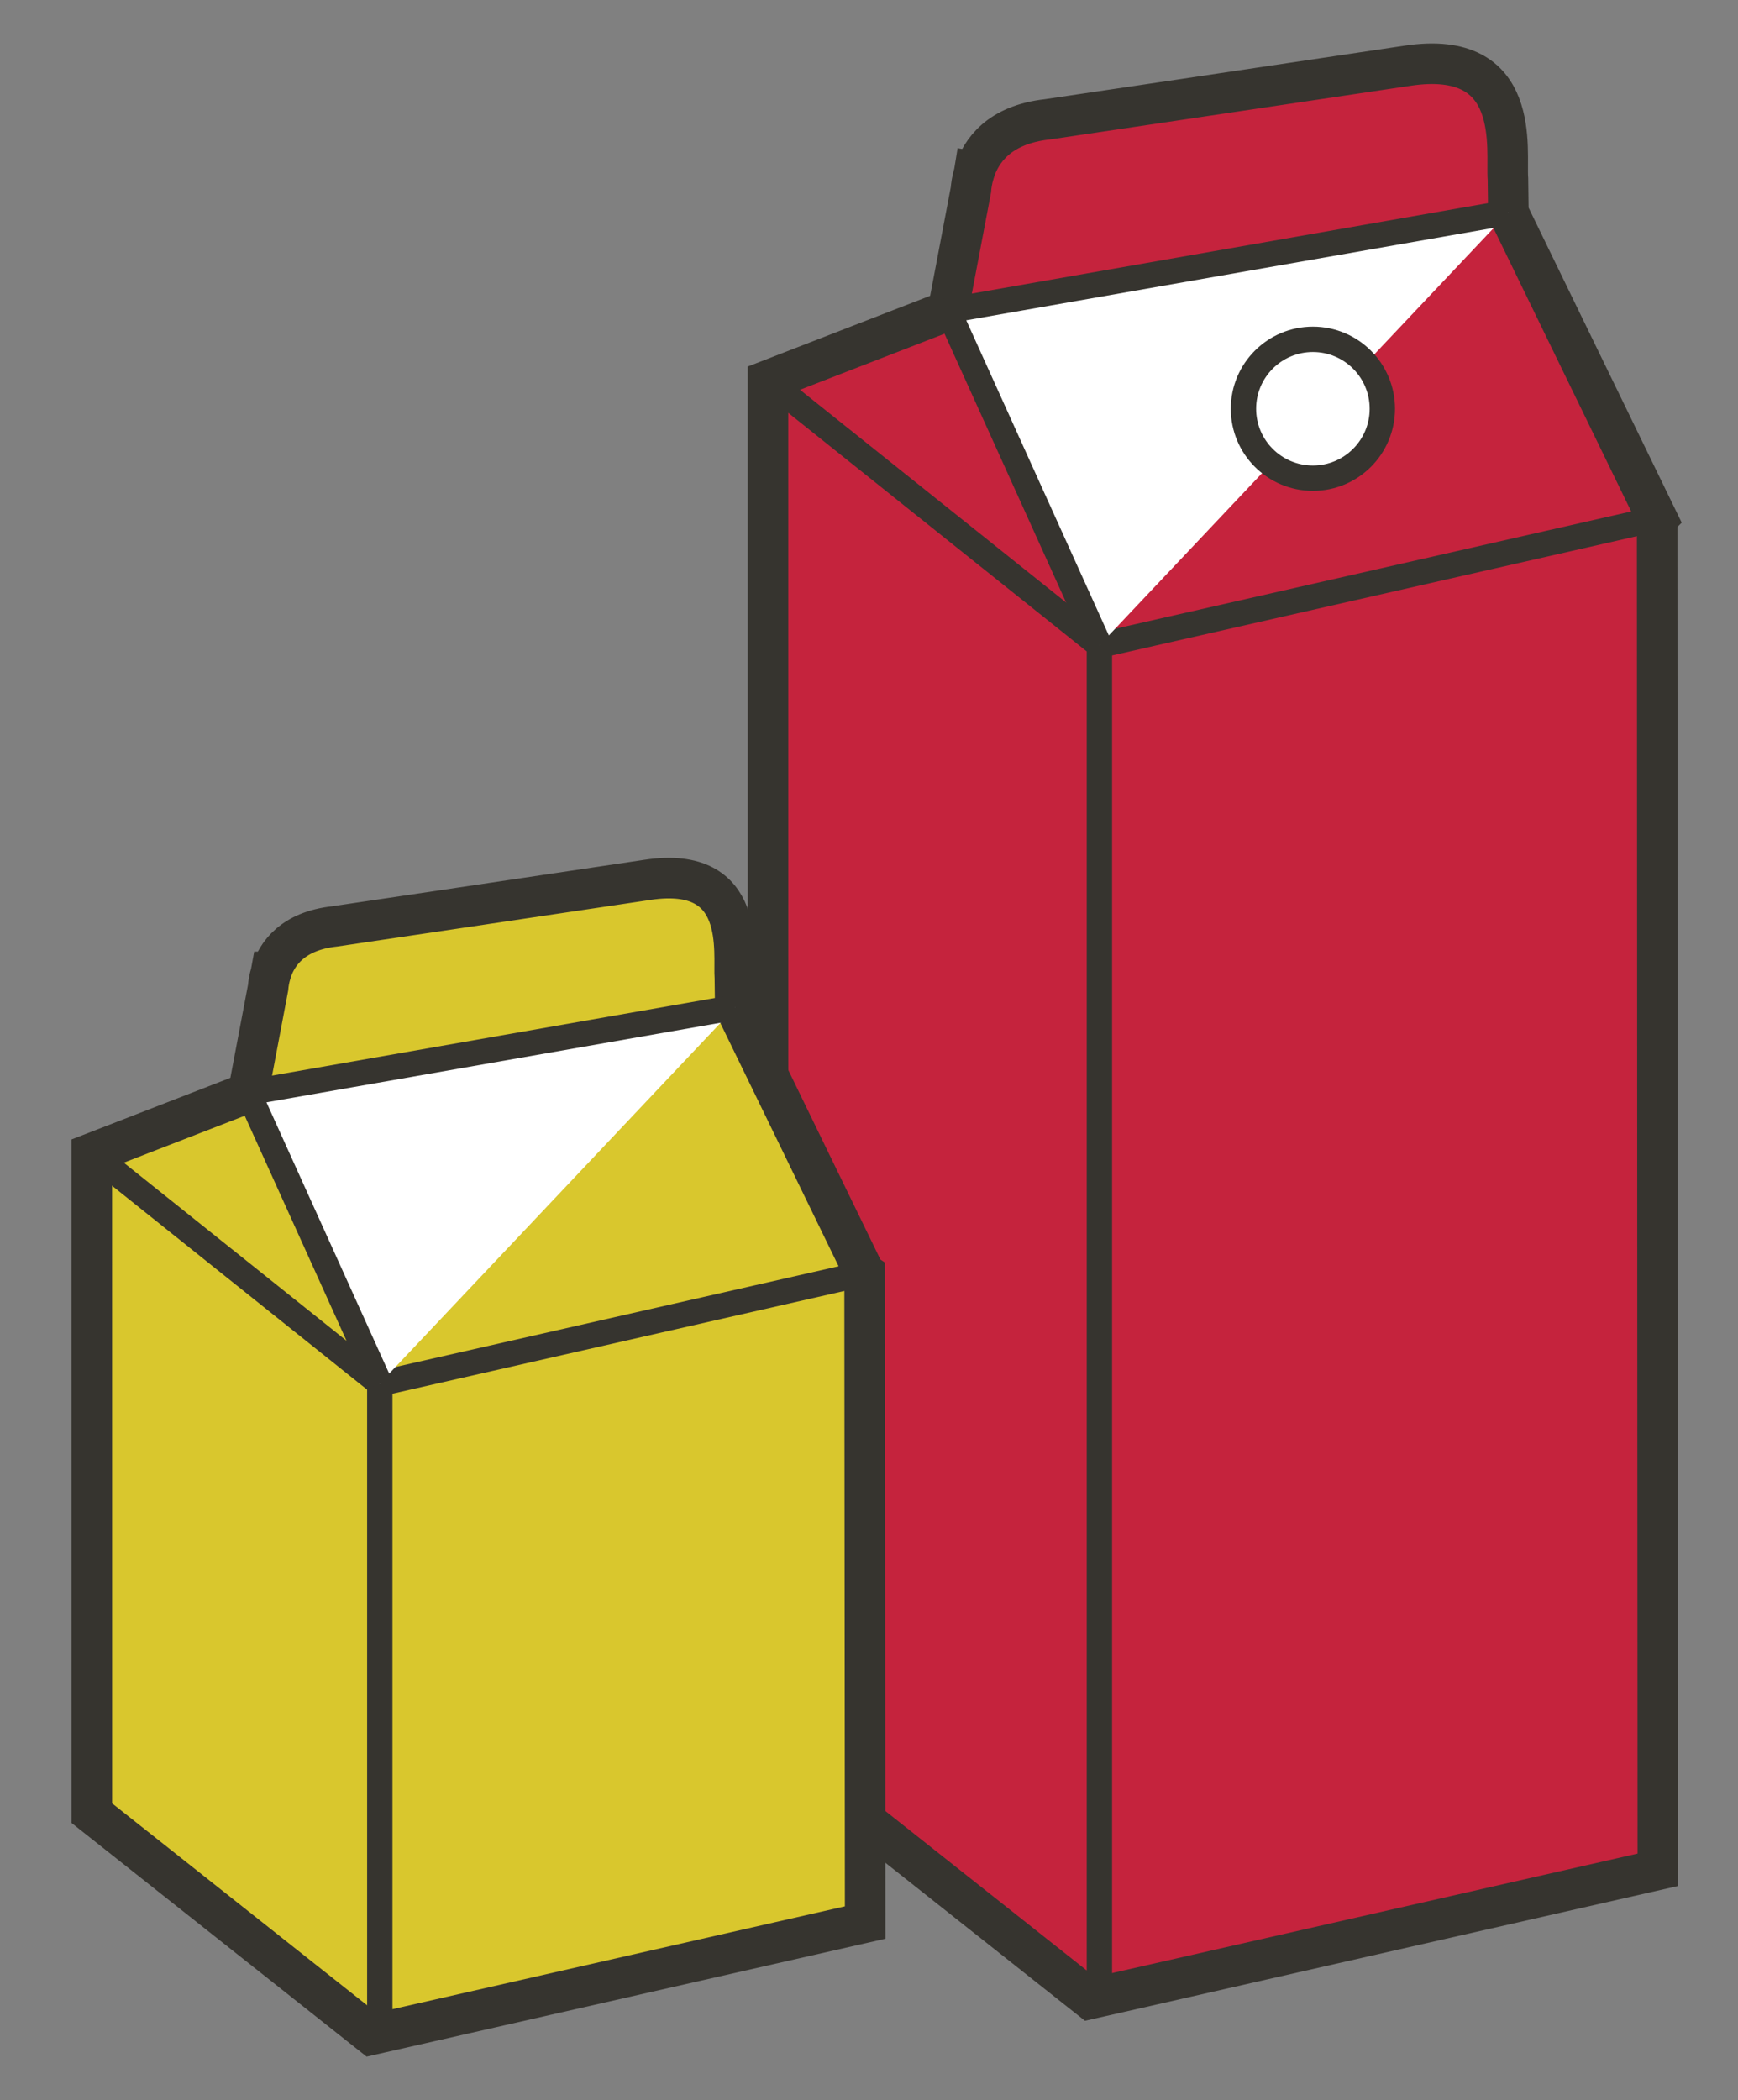
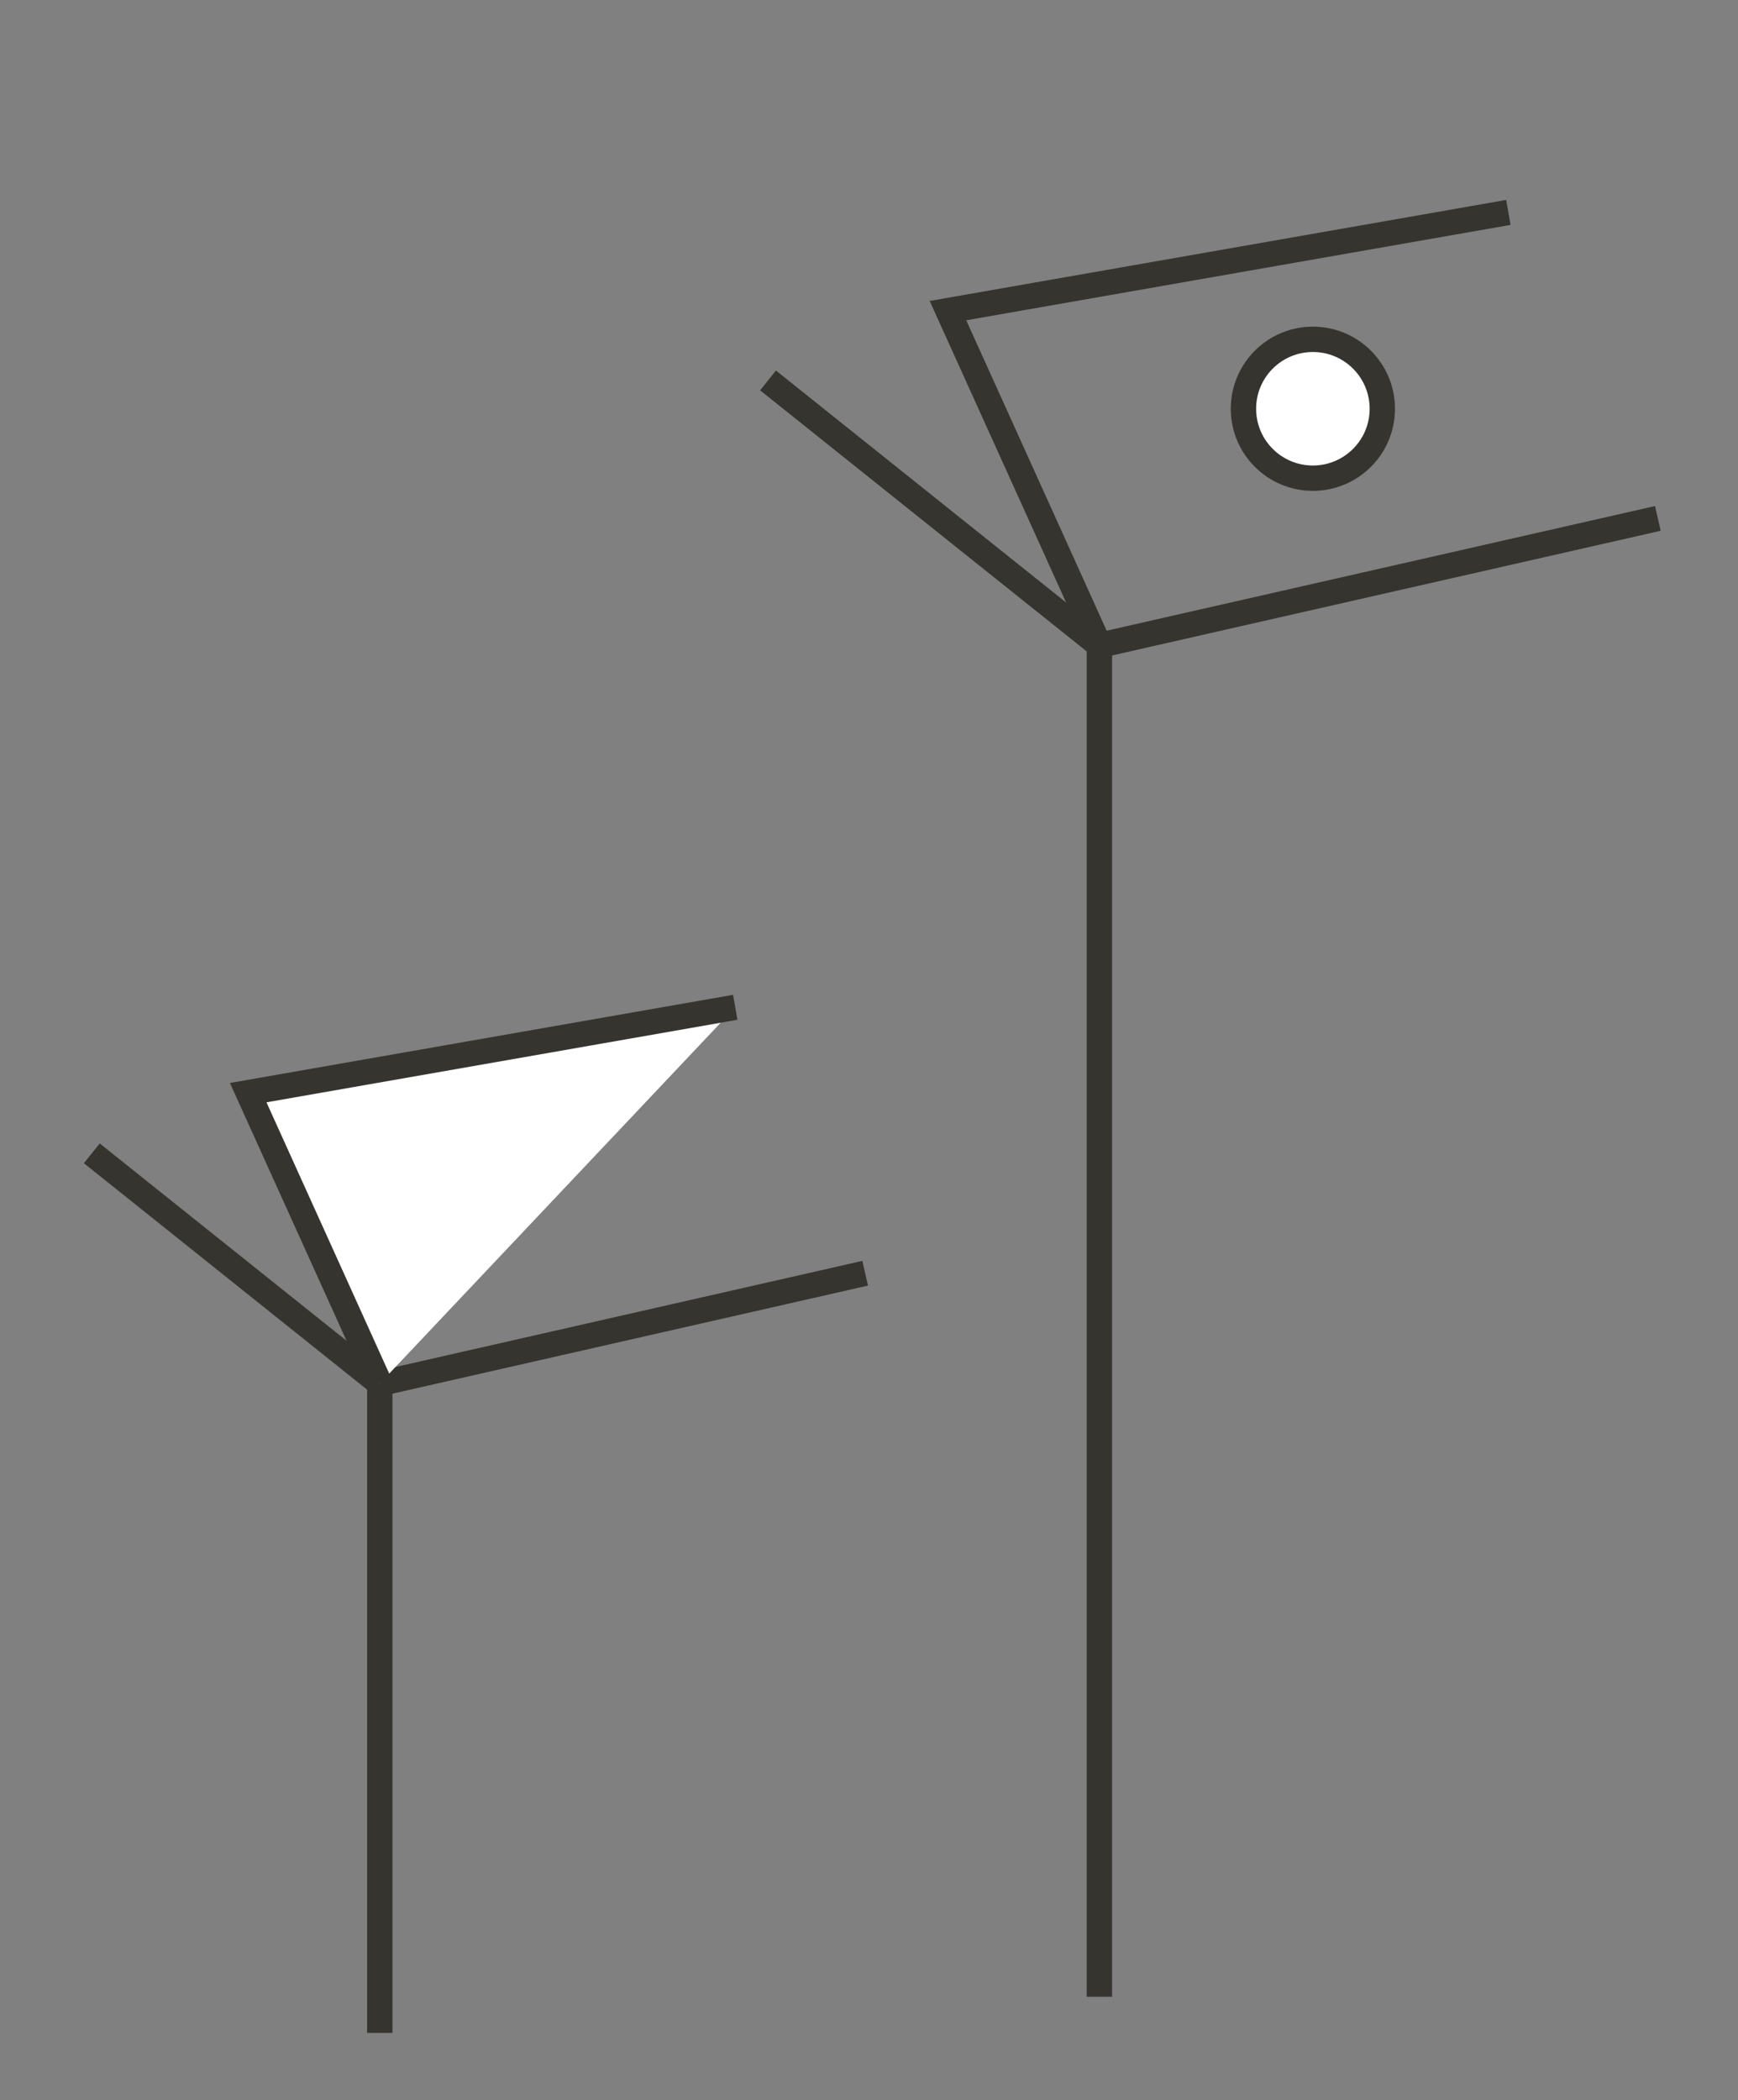
<svg xmlns="http://www.w3.org/2000/svg" width="149" height="180" viewBox="0 0 149 180">
  <rect x="0" y="0" width="149" height="180" fill="#808080" stroke="none" />
  <title>juice-cartons</title>
  <g fill="none" fill-rule="evenodd">
-     <path d="M142.07 44.445l-12.757-26.238-.037-2.87c-.193-2.395 1.293-11.194-8.605-9.705-9.898 1.488-30.857 4.593-30.857 4.593-4.187.456-5.715 2.735-6.273 4.49l-.012-.002-.017.104c-.176.58-.25 1.095-.277 1.46L81.27 26.624 65.84 32.608l.006 116.87 26.438 20.932 1.157.916.808-.183 47.878-10.882-.058-115.815z" fill="#C5233D" />
-     <path d="M142.07 44.445l-12.757-26.238-.037-2.87c-.193-2.395 1.293-11.194-8.605-9.705-9.898 1.488-30.857 4.593-30.857 4.593-4.187.456-5.715 2.735-6.273 4.49l-.012-.002-.017.104c-.176.58-.25 1.095-.277 1.46L81.27 26.624 65.84 32.608l.006 116.87 26.438 20.932 1.157.916.808-.183 47.878-10.882-.058-115.815z" stroke="#36342F" stroke-width="3.476" />
    <path d="M94.252 171.143V55.313M65.843 32.607l28.41 22.706 47.875-10.88" stroke="#36342F" stroke-width="2.173" />
-     <path d="M129.314 18.206L81.27 26.624l12.982 28.69" fill="#FFF" />
    <path d="M129.314 18.206L81.27 26.624l12.982 28.69" stroke="#36342F" stroke-width="2.173" />
    <path d="M118.507 35.036c0 3.286-2.665 5.95-5.952 5.95-3.288 0-5.953-2.664-5.953-5.95 0-3.288 2.665-5.952 5.953-5.952 3.287 0 5.952 2.664 5.952 5.952" fill="#FFF" />
    <path d="M118.507 35.036c0 3.286-2.665 5.95-5.952 5.95-3.288 0-5.953-2.664-5.953-5.95 0-3.288 2.665-5.952 5.953-5.952 3.287 0 5.952 2.664 5.952 5.952z" stroke="#36342F" stroke-width="2.173" />
-     <path d="M74.122 109.14L63.034 86.338l-.032-2.496c-.168-2.08 1.125-9.726-7.48-8.432C46.92 76.7 28.703 79.4 28.703 79.4c-3.638.396-4.965 2.377-5.45 3.902h-.01l-.016.088c-.153.504-.217.952-.243 1.268l-1.705 8.994-13.407 5.2.004 56.556L30.852 173.6l1.006.797.703-.16 41.61-9.456-.048-55.64z" fill="#D9C72D" />
-     <path d="M74.122 109.14L63.034 86.338l-.032-2.496c-.168-2.08 1.125-9.726-7.48-8.432C46.92 76.7 28.703 79.4 28.703 79.4c-3.638.396-4.965 2.377-5.45 3.902h-.01l-.016.088c-.153.504-.217.952-.243 1.268l-1.705 8.994-13.407 5.2.004 56.556L30.852 173.6l1.006.797.703-.16 41.61-9.456-.048-55.64z" stroke="#36342F" stroke-width="3.476" />
    <path d="M32.56 174.238v-55.652M7.87 98.852l24.69 19.734 41.61-9.456" stroke="#36342F" stroke-width="2.173" />
    <g>
      <path d="M63.034 86.337l-41.756 7.315 11.283 24.934" fill="#FFF" />
      <path d="M63.034 86.337l-41.756 7.315 11.283 24.934" stroke="#36342F" stroke-width="2.173" />
    </g>
  </g>
</svg>